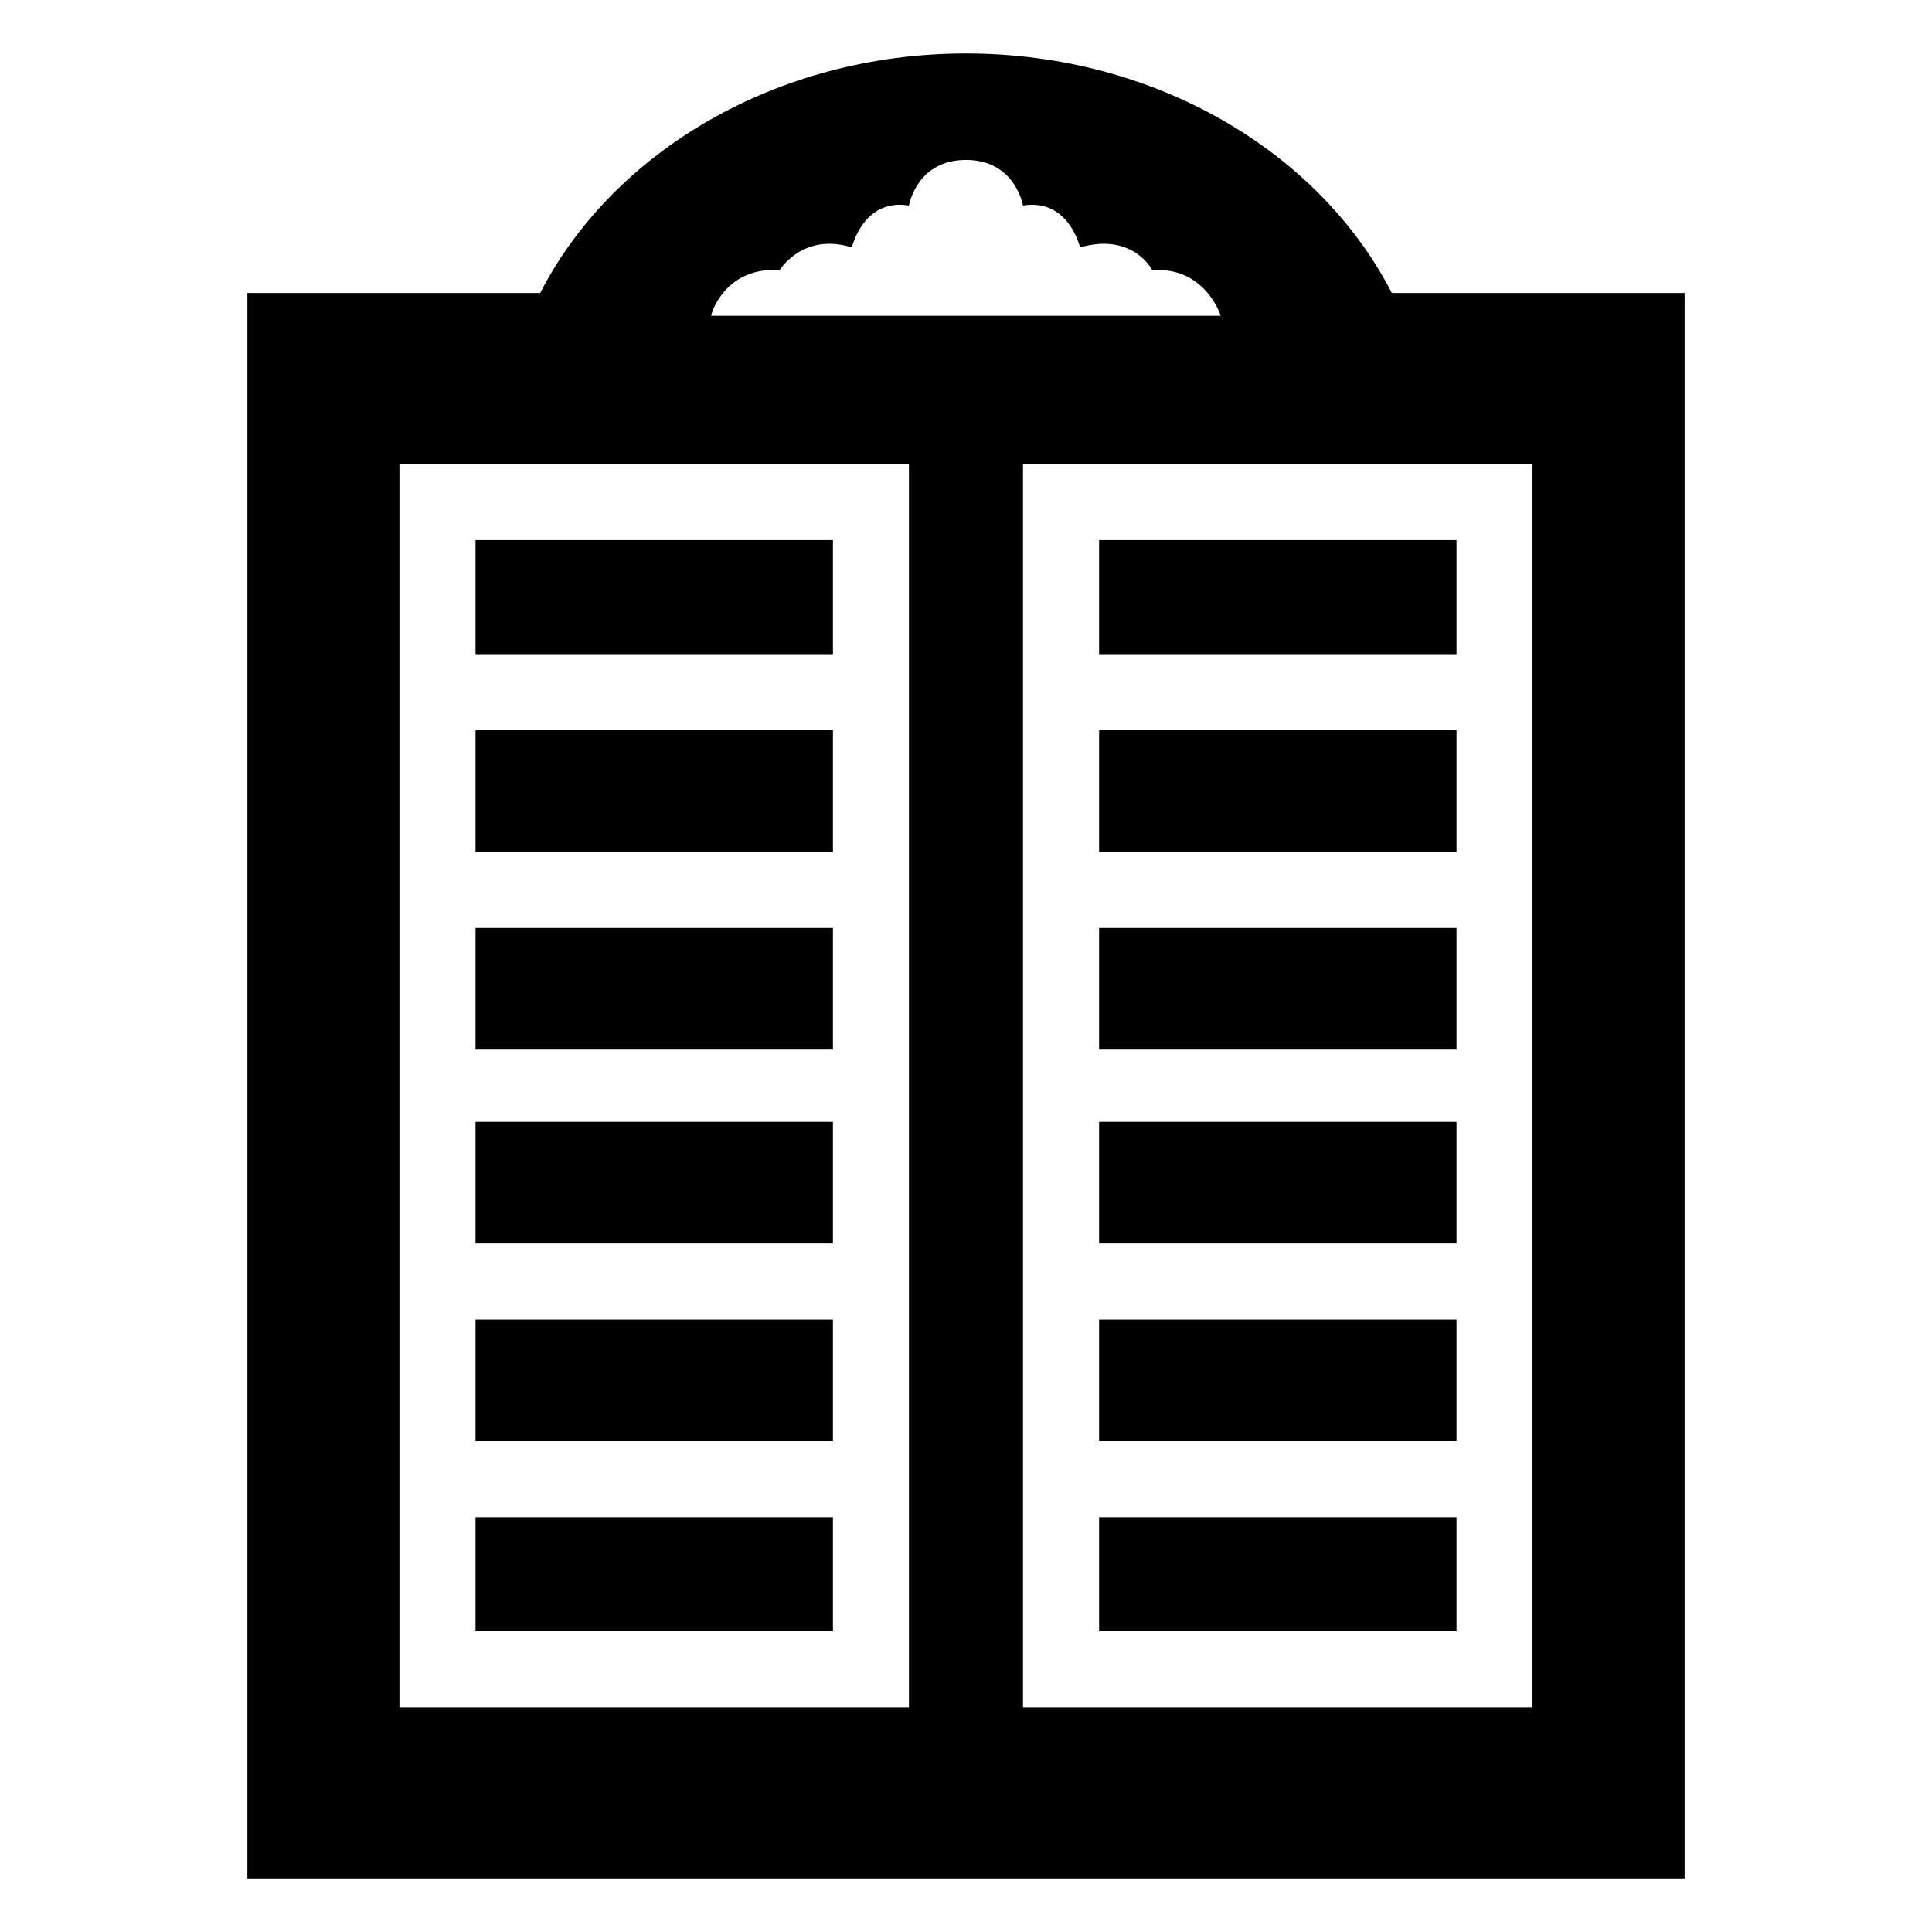
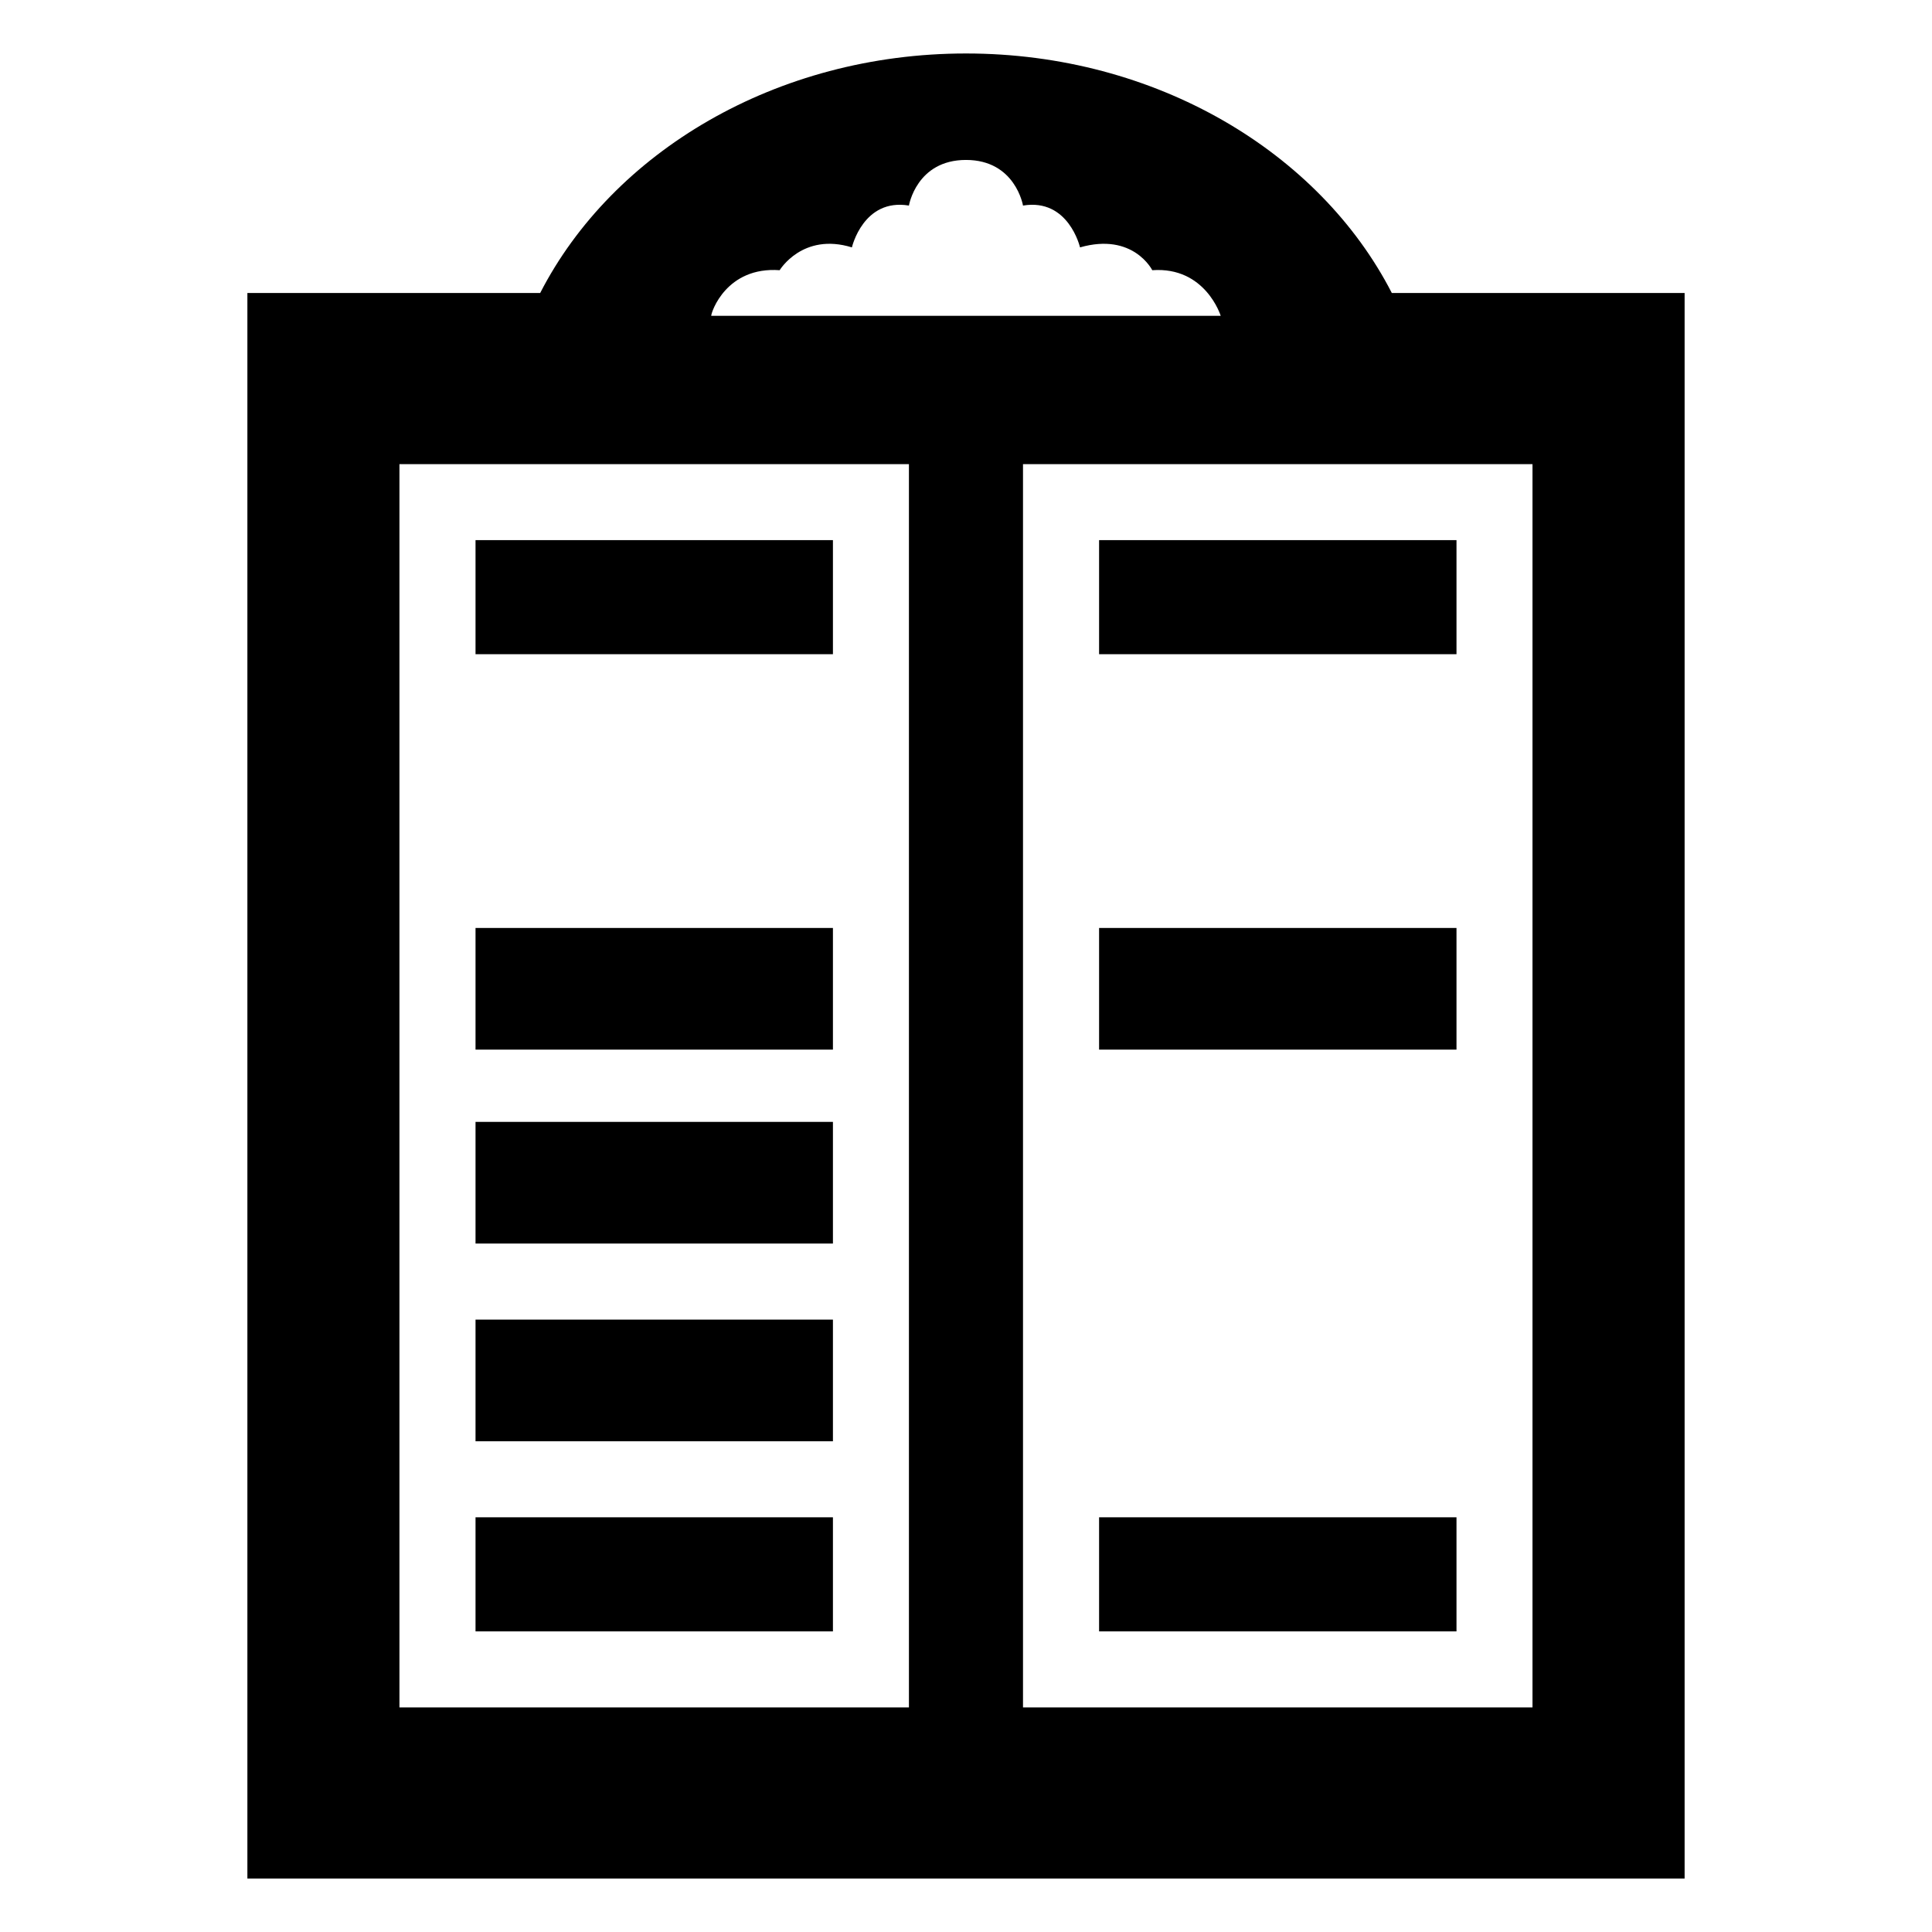
<svg xmlns="http://www.w3.org/2000/svg" fill="#000000" width="800px" height="800px" version="1.1" viewBox="144 144 512 512">
  <g>
    <path d="m512.85 221.65c-19.145-37.281-62.473-63.477-112.85-63.477-50.383 0-93.707 26.199-112.85 63.48l-77.59-0.004v420.18h380.88v-420.18zm-162.23-6.043s6.047-10.078 19.145-6.047c0 0 3.023-13.098 15.113-11.082 0 0 2.016-12.09 15.113-12.09 13.102-0.004 15.117 12.09 15.117 12.09 12.09-2.016 15.113 11.082 15.113 11.082 14.105-4.031 19.145 6.047 19.145 6.047 14.105-1.008 18.137 12.09 18.137 12.09h-135.02c0-1.008 4.031-13.098 18.137-12.09zm34.258 380.88h-135.02v-329.49h135.02zm165.25 0h-135.02v-329.49h135.02z" />
    <path d="m270.02 287.14h94.715v30.23h-94.715z" />
-     <path d="m270.02 337.53h94.715v32.242h-94.715z" />
    <path d="m270.02 389.92h94.715v32.242h-94.715z" />
    <path d="m270.02 441.31h94.715v32.242h-94.715z" />
    <path d="m270.02 493.71h94.715v32.242h-94.715z" />
    <path d="m270.02 546.1h94.715v30.23h-94.715z" />
    <path d="m435.27 287.14h94.715v30.23h-94.715z" />
-     <path d="m435.27 337.53h94.715v32.242h-94.715z" />
    <path d="m435.27 389.92h94.715v32.242h-94.715z" />
-     <path d="m435.27 441.31h94.715v32.242h-94.715z" />
-     <path d="m435.27 493.71h94.715v32.242h-94.715z" />
    <path d="m435.27 546.1h94.715v30.23h-94.715z" />
  </g>
</svg>